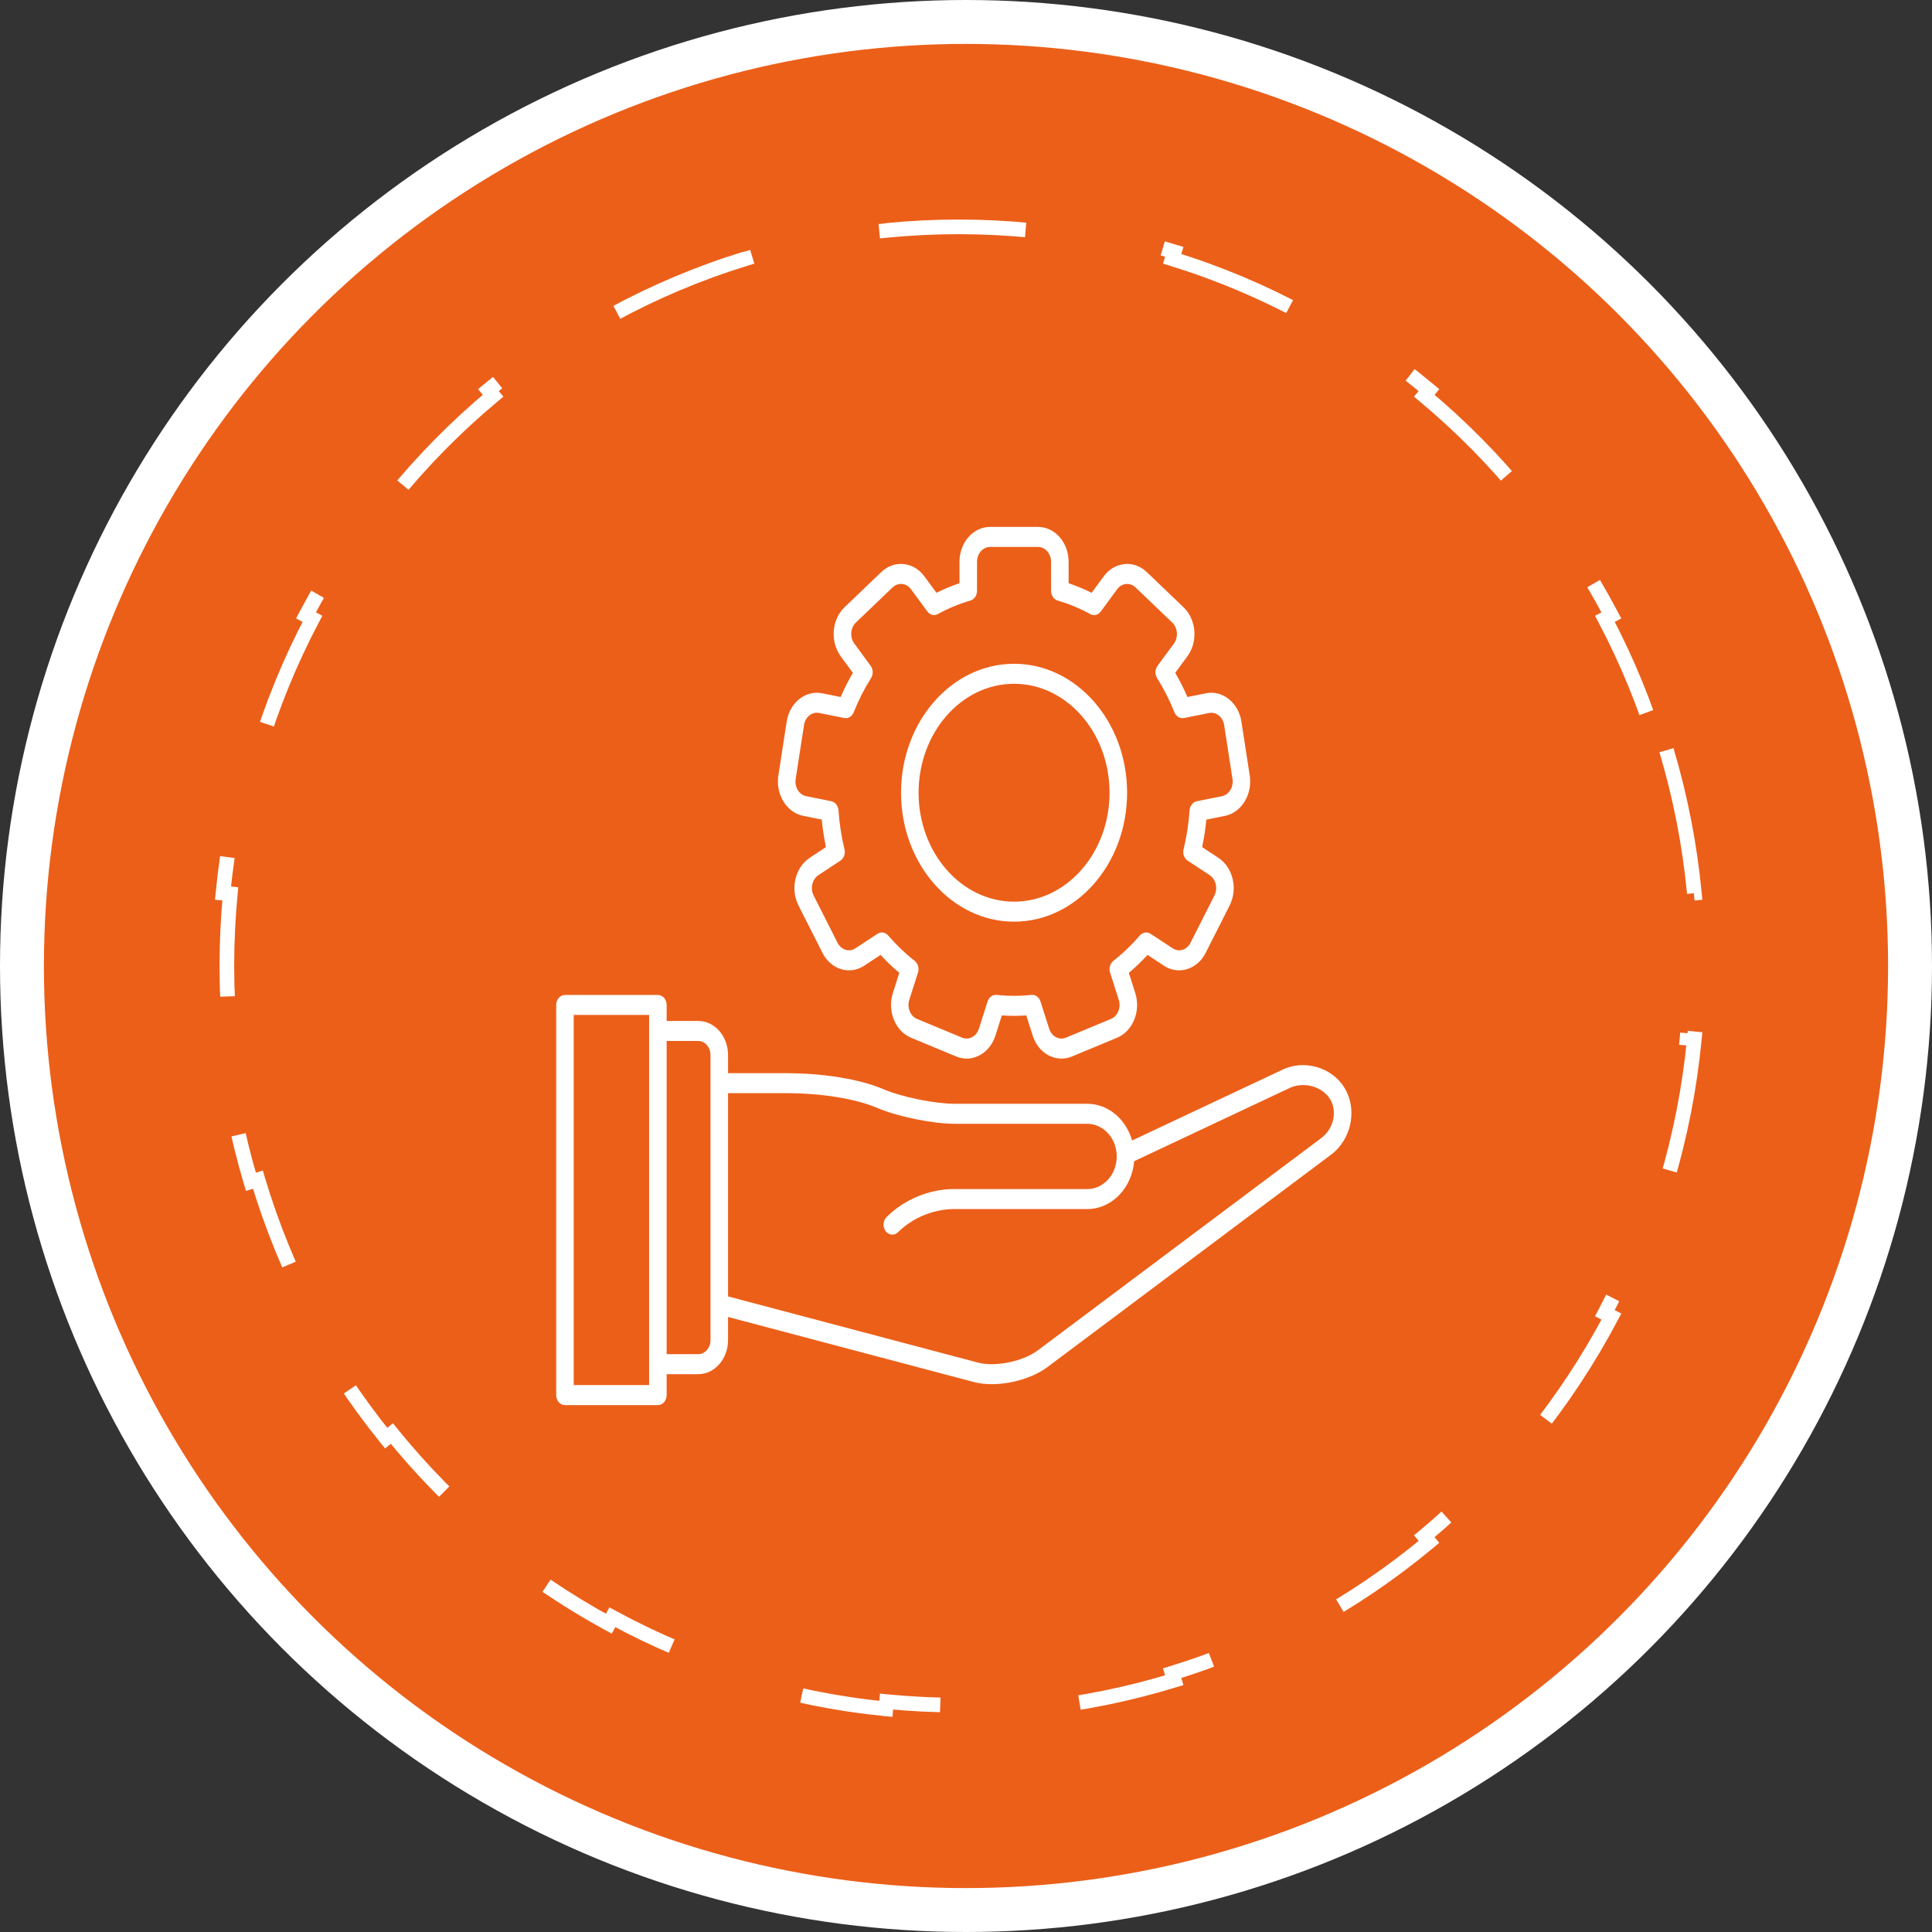
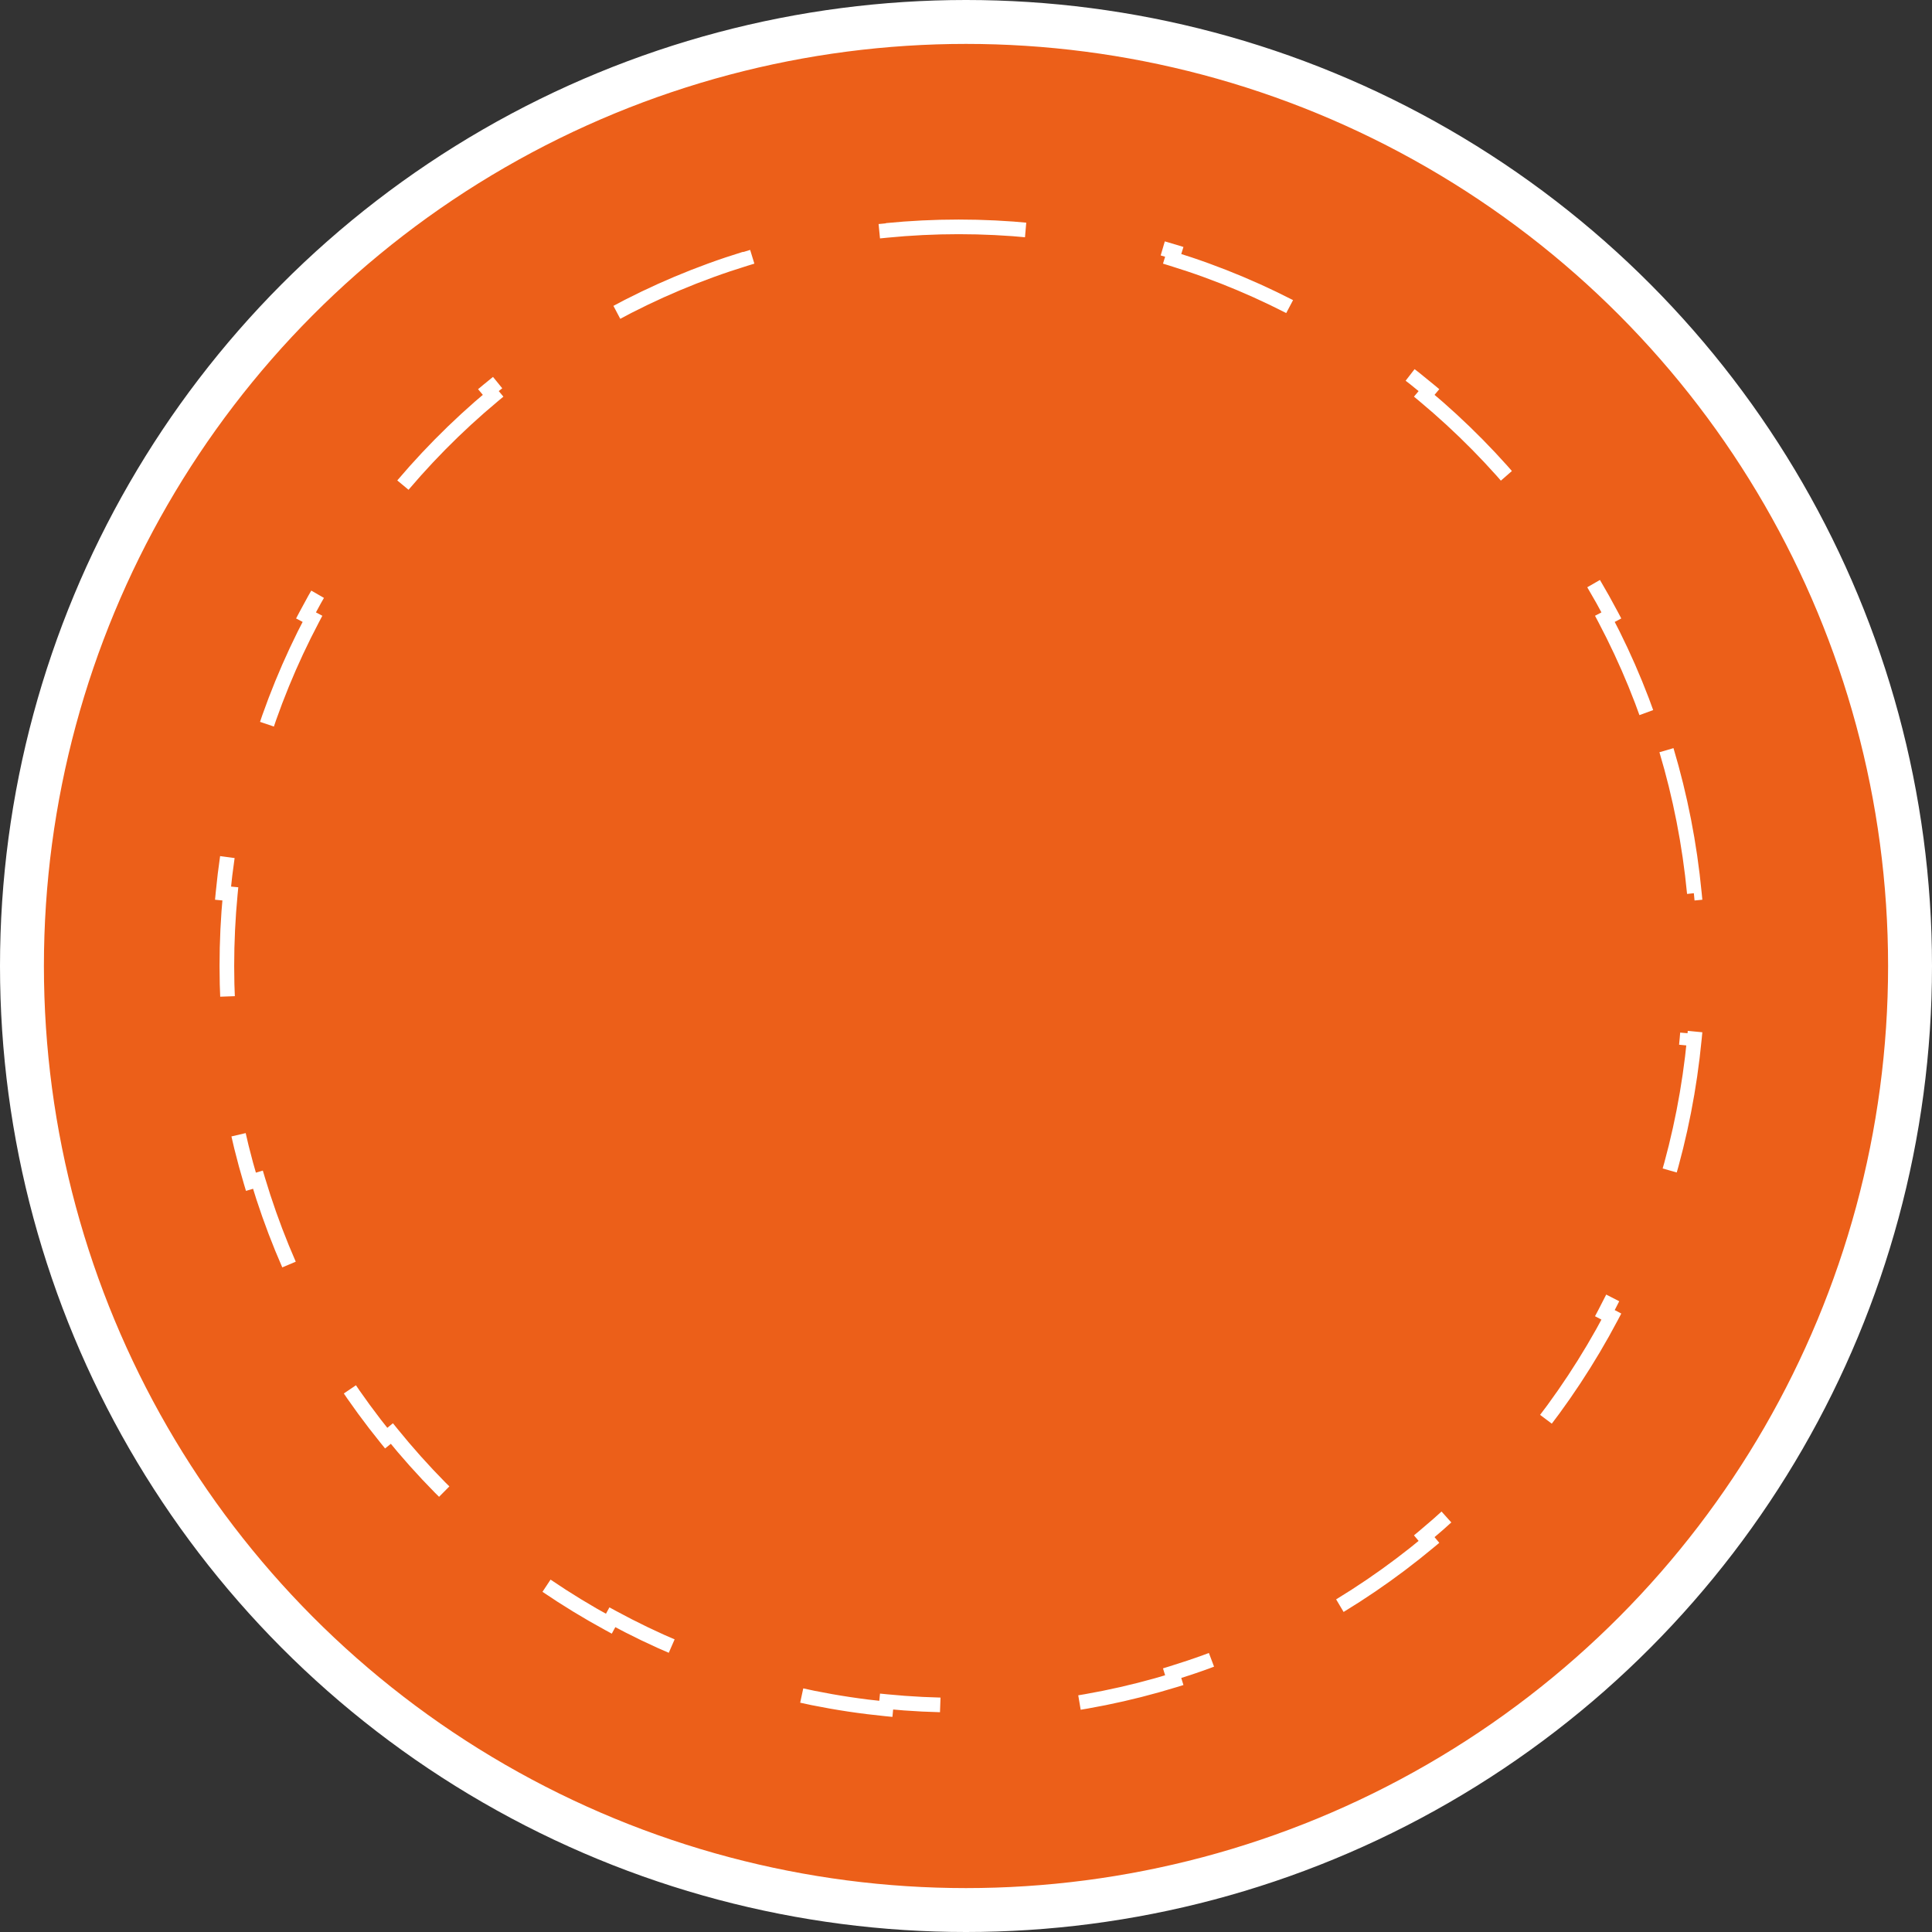
<svg xmlns="http://www.w3.org/2000/svg" width="132" height="132" viewBox="0 0 132 132" fill="none">
  <rect x="0" y="0" width="132" height="132" fill="#333333" stroke="none" />
  <circle cx="66" cy="66" r="64.5" fill="#EC5F19" stroke="white" stroke-width="3" />
  <path d="M113.858 51.257C114.795 54.395 115.44 57.662 115.763 61.023L115.265 61.071C115.42 62.693 115.5 64.337 115.5 66C115.5 67.663 115.42 69.307 115.265 70.929L115.763 70.977C115.44 74.338 114.795 77.605 113.858 80.743L113.379 80.6C112.428 83.784 111.175 86.836 109.652 89.72L110.095 89.954C108.536 92.907 106.698 95.688 104.616 98.26L104.227 97.945C102.154 100.506 99.837 102.857 97.311 104.963L97.632 105.347C95.086 107.47 92.33 109.345 89.401 110.938L89.162 110.498C86.293 112.058 83.255 113.343 80.084 114.318L80.231 114.796C77.097 115.76 73.835 116.424 70.476 116.756L70.427 116.258C68.806 116.418 67.163 116.5 65.5 116.5C63.837 116.5 62.194 116.418 60.573 116.258L60.524 116.756C57.165 116.424 53.903 115.76 50.769 114.796L50.916 114.318C47.745 113.343 44.707 112.058 41.838 110.498L41.599 110.938C38.67 109.345 35.914 107.47 33.368 105.347L33.689 104.963C31.163 102.857 28.846 100.506 26.773 97.945L26.384 98.26C24.302 95.688 22.464 92.907 20.905 89.954L21.348 89.72C19.825 86.836 18.572 83.784 17.621 80.6L17.142 80.743C16.205 77.605 15.56 74.338 15.237 70.977L15.735 70.929C15.58 69.307 15.5 67.663 15.5 66C15.5 64.337 15.58 62.693 15.735 61.071L15.237 61.023C15.56 57.662 16.205 54.395 17.142 51.257L17.621 51.4C18.572 48.216 19.825 45.164 21.348 42.28L20.905 42.046C22.464 39.093 24.302 36.312 26.384 33.74L26.773 34.055C28.846 31.494 31.163 29.143 33.689 27.037L33.368 26.653C35.914 24.53 38.67 22.655 41.599 21.062L41.838 21.502C44.707 19.942 47.745 18.657 50.916 17.682L50.769 17.204C53.903 16.24 57.165 15.576 60.524 15.244L60.573 15.742C62.194 15.582 63.837 15.5 65.5 15.5C67.163 15.5 68.806 15.582 70.427 15.742L70.476 15.244C73.835 15.576 77.097 16.24 80.231 17.204L80.084 17.682C83.255 18.657 86.293 19.942 89.162 21.502L89.401 21.062C92.33 22.655 95.086 24.53 97.632 26.653L97.311 27.037C99.837 29.143 102.154 31.494 104.227 34.055L104.616 33.74C106.698 36.312 108.536 39.093 110.095 42.046L109.652 42.28C111.175 45.164 112.428 48.216 113.379 51.4L113.858 51.257Z" fill="#EC5F19" stroke="white" stroke-dasharray="10 10" />
-   <path d="M91.857 74.318C90.992 72.906 89.075 72.361 87.584 73.104L77.347 77.922C76.934 76.461 75.714 75.414 74.28 75.414H65.243C63.884 75.414 61.659 74.963 60.379 74.428L60.327 74.404C60.322 74.401 60.316 74.399 60.312 74.397C58.709 73.724 56.243 73.323 53.717 73.323H49.742V72.078C49.742 70.797 48.828 69.755 47.705 69.755H45.548V68.662C45.548 68.284 45.28 67.979 44.949 67.979H38.599C38.269 67.979 38 68.284 38 68.662V95.317C38 95.695 38.269 96 38.599 96H44.949C45.28 96 45.548 95.695 45.548 95.317V93.888H47.705C48.828 93.888 49.742 92.845 49.742 91.564V89.978L66.603 94.442C66.957 94.529 67.349 94.571 67.758 94.571C69.07 94.571 70.559 94.141 71.537 93.423L90.912 78.914C91.626 78.39 92.125 77.569 92.281 76.663C92.424 75.831 92.274 74.997 91.857 74.318ZM44.35 94.633H39.198V69.345H44.35V94.633ZM48.543 73.999C48.543 74.002 48.543 74.003 48.543 74.006C48.543 74.008 48.543 74.011 48.543 74.013V89.097C48.543 89.1 48.543 89.103 48.543 89.106V91.563C48.543 92.09 48.167 92.52 47.704 92.52H45.548V71.122H47.704C48.167 71.122 48.543 71.551 48.543 72.079V73.999ZM91.105 76.399C91.011 76.943 90.704 77.441 90.259 77.768L70.883 92.278C69.876 93.019 68.032 93.398 66.866 93.109L49.742 88.575V74.689H53.717C56.106 74.689 58.413 75.059 59.891 75.677L59.942 75.7C59.948 75.703 59.953 75.706 59.958 75.707C61.37 76.3 63.74 76.781 65.243 76.781H74.28C75.36 76.781 76.247 77.715 76.298 78.915C76.299 78.947 76.3 78.98 76.3 79.013C76.3 79.157 76.288 79.296 76.263 79.438C76.078 80.484 75.245 81.242 74.281 81.242H65.257C64.998 81.231 62.582 81.173 60.573 83.153C60.323 83.4 60.296 83.832 60.512 84.118C60.63 84.273 60.797 84.354 60.965 84.354C61.104 84.354 61.243 84.3 61.357 84.188C63.06 82.508 65.191 82.608 65.21 82.609C65.222 82.609 65.234 82.609 65.244 82.609H74.282C75.814 82.609 77.142 81.39 77.439 79.708C77.461 79.584 77.477 79.461 77.487 79.337L88.048 74.365C88.052 74.364 88.056 74.362 88.061 74.36C89.041 73.869 90.33 74.21 90.878 75.103C91.104 75.474 91.186 75.935 91.105 76.399Z" fill="white" />
-   <path d="M54.877 55.742L56.145 55.997C56.206 56.632 56.303 57.26 56.433 57.876L55.321 58.609C54.324 59.267 53.98 60.727 54.556 61.866L56.194 65.103C56.472 65.654 56.922 66.048 57.462 66.213C57.644 66.268 57.827 66.296 58.01 66.296C58.371 66.296 58.727 66.188 59.048 65.978L60.164 65.243C60.568 65.683 60.997 66.092 61.443 66.468L61.003 67.849C60.812 68.445 60.838 69.092 61.075 69.671C61.311 70.25 61.729 70.687 62.251 70.903L65.331 72.183C65.566 72.281 65.806 72.327 66.042 72.327C66.897 72.327 67.699 71.724 68.008 70.758L68.448 69.376C68.727 69.396 69.007 69.407 69.284 69.407C69.563 69.407 69.842 69.396 70.118 69.376L70.559 70.758C70.868 71.724 71.67 72.327 72.525 72.327C72.761 72.327 73.002 72.281 73.236 72.183L76.316 70.904C76.839 70.688 77.257 70.249 77.493 69.671C77.729 69.092 77.755 68.446 77.564 67.849L77.125 66.469C77.572 66.092 78 65.683 78.404 65.243L79.518 65.977C79.839 66.188 80.196 66.296 80.558 66.296C80.74 66.296 80.924 66.269 81.105 66.214C81.645 66.048 82.096 65.654 82.373 65.105L84.011 61.867C84.587 60.729 84.245 59.269 83.247 58.611L82.134 57.877C82.265 57.26 82.361 56.632 82.422 55.998L83.69 55.744C84.823 55.515 85.584 54.277 85.385 52.983L84.817 49.3C84.615 48.007 83.531 47.139 82.396 47.367L81.13 47.622C80.883 47.053 80.603 46.501 80.295 45.972L81.121 44.847C81.861 43.84 81.745 42.334 80.862 41.489L78.353 39.087C77.927 38.678 77.385 38.483 76.828 38.538C76.27 38.594 75.766 38.892 75.408 39.379L74.583 40.501C74.073 40.246 73.547 40.028 73.011 39.849V38.382C73.011 37.068 72.073 36 70.921 36H67.643C66.492 36 65.555 37.069 65.555 38.382V39.849C65.019 40.028 64.493 40.246 63.982 40.501L63.157 39.379C62.799 38.892 62.296 38.594 61.739 38.538C61.182 38.482 60.64 38.676 60.214 39.084L57.703 41.488C56.821 42.333 56.706 43.838 57.446 44.846L58.272 45.971C57.962 46.501 57.682 47.054 57.435 47.621L56.169 47.367C55.035 47.14 53.949 48.007 53.75 49.3L53.181 52.983C53.084 53.608 53.208 54.24 53.528 54.762C53.852 55.284 54.33 55.633 54.877 55.742ZM54.363 53.22L54.933 49.537C55.018 48.985 55.481 48.616 55.965 48.712L57.678 49.057C57.681 49.057 57.685 49.057 57.689 49.057C57.719 49.064 57.751 49.067 57.782 49.067C57.785 49.067 57.787 49.067 57.791 49.067C57.802 49.067 57.813 49.066 57.824 49.064C57.848 49.063 57.871 49.059 57.894 49.054C57.907 49.051 57.921 49.048 57.934 49.044C57.958 49.037 57.98 49.028 58.003 49.018C58.016 49.012 58.029 49.007 58.041 49C58.066 48.986 58.091 48.971 58.114 48.953C58.125 48.945 58.135 48.936 58.145 48.926C58.163 48.911 58.179 48.895 58.195 48.877C58.205 48.867 58.213 48.858 58.222 48.847C58.241 48.823 58.259 48.798 58.275 48.77C58.282 48.759 58.288 48.748 58.294 48.737C58.306 48.714 58.318 48.691 58.328 48.666C58.652 47.85 59.051 47.063 59.513 46.328C59.521 46.315 59.526 46.301 59.533 46.289C59.545 46.267 59.557 46.246 59.566 46.223C59.574 46.204 59.581 46.183 59.587 46.163C59.594 46.142 59.601 46.121 59.606 46.1C59.611 46.078 59.614 46.056 59.616 46.034C59.619 46.013 59.622 45.992 59.623 45.971C59.625 45.949 59.623 45.927 59.623 45.905C59.622 45.883 59.622 45.861 59.619 45.839C59.617 45.817 59.612 45.797 59.608 45.776C59.603 45.754 59.599 45.733 59.593 45.711C59.587 45.689 59.579 45.669 59.571 45.649C59.563 45.63 59.556 45.61 59.545 45.591C59.535 45.569 59.522 45.55 59.508 45.529C59.501 45.517 59.495 45.503 59.486 45.491L58.367 43.968C58.051 43.539 58.1 42.896 58.476 42.536L60.987 40.132C61.168 39.958 61.399 39.877 61.638 39.9C61.875 39.924 62.09 40.051 62.242 40.257L63.36 41.778C63.362 41.781 63.365 41.782 63.366 41.785C63.39 41.816 63.416 41.846 63.443 41.871C63.449 41.876 63.454 41.88 63.459 41.884C63.482 41.904 63.506 41.922 63.532 41.938C63.541 41.944 63.55 41.949 63.558 41.954C63.587 41.969 63.618 41.984 63.649 41.995C63.651 41.995 63.652 41.996 63.654 41.997C63.688 42.008 63.721 42.014 63.756 42.018C63.764 42.02 63.773 42.02 63.781 42.02C63.794 42.021 63.806 42.023 63.819 42.023C63.873 42.023 63.929 42.013 63.984 41.995C63.99 41.993 63.995 41.992 64 41.99C64.026 41.98 64.053 41.969 64.078 41.955C64.788 41.564 65.536 41.254 66.302 41.032C66.315 41.028 66.327 41.021 66.34 41.016C66.361 41.008 66.383 41.001 66.402 40.99C66.419 40.981 66.435 40.97 66.452 40.959C66.468 40.948 66.486 40.938 66.502 40.925C66.518 40.911 66.532 40.896 66.548 40.882C66.561 40.868 66.576 40.854 66.588 40.839C66.601 40.823 66.613 40.806 66.625 40.788C66.637 40.771 66.649 40.754 66.659 40.735C66.67 40.718 66.677 40.698 66.686 40.679C66.696 40.659 66.704 40.639 66.712 40.618C66.719 40.597 66.725 40.575 66.729 40.554C66.734 40.533 66.74 40.513 66.743 40.491C66.747 40.467 66.748 40.441 66.75 40.416C66.751 40.401 66.754 40.386 66.754 40.37V38.383C66.754 37.824 67.153 37.368 67.645 37.368H70.922C71.413 37.368 71.813 37.824 71.813 38.383V40.37C71.813 40.391 71.817 40.41 71.818 40.429C71.82 40.449 71.82 40.468 71.823 40.486C71.828 40.514 71.835 40.539 71.841 40.565C71.845 40.581 71.848 40.597 71.854 40.614C71.863 40.639 71.873 40.664 71.885 40.689C71.892 40.703 71.897 40.718 71.906 40.731C71.918 40.754 71.932 40.775 71.947 40.796C71.957 40.81 71.965 40.824 71.976 40.836C71.991 40.855 72.008 40.872 72.026 40.889C72.038 40.901 72.049 40.913 72.063 40.923C72.081 40.939 72.101 40.952 72.122 40.965C72.135 40.974 72.149 40.983 72.163 40.991C72.186 41.003 72.209 41.011 72.233 41.02C72.245 41.023 72.254 41.03 72.266 41.033C73.031 41.255 73.78 41.566 74.49 41.956C74.515 41.971 74.541 41.982 74.567 41.991C74.573 41.993 74.579 41.995 74.585 41.997C74.619 42.008 74.653 42.016 74.688 42.02H74.689C74.708 42.022 74.729 42.024 74.75 42.024C74.762 42.024 74.775 42.022 74.787 42.022C74.796 42.021 74.804 42.02 74.813 42.02C74.848 42.016 74.881 42.009 74.915 41.999C74.917 41.998 74.919 41.997 74.922 41.996C74.952 41.985 74.982 41.971 75.01 41.956C75.02 41.951 75.028 41.945 75.037 41.94C75.062 41.924 75.087 41.906 75.109 41.886C75.116 41.882 75.121 41.878 75.126 41.873C75.153 41.847 75.179 41.819 75.202 41.787C75.205 41.785 75.207 41.783 75.209 41.78L76.327 40.258C76.479 40.051 76.694 39.925 76.933 39.901C77.169 39.877 77.401 39.96 77.582 40.134L80.093 42.537C80.47 42.897 80.519 43.54 80.205 43.97L79.084 45.492C79.075 45.504 79.07 45.518 79.062 45.53C79.049 45.55 79.036 45.571 79.025 45.593C79.014 45.612 79.008 45.631 79 45.65C78.992 45.672 78.983 45.691 78.977 45.712C78.97 45.733 78.967 45.756 78.963 45.778C78.958 45.798 78.954 45.819 78.951 45.839C78.948 45.862 78.948 45.883 78.946 45.906C78.946 45.928 78.945 45.949 78.946 45.971C78.948 45.993 78.951 46.014 78.954 46.035C78.957 46.057 78.96 46.079 78.965 46.101C78.97 46.123 78.977 46.144 78.983 46.165C78.99 46.185 78.996 46.206 79.004 46.225C79.014 46.248 79.025 46.268 79.037 46.29C79.044 46.303 79.049 46.317 79.057 46.33C79.517 47.062 79.915 47.848 80.242 48.668C80.254 48.697 80.268 48.726 80.282 48.753C80.283 48.754 80.284 48.756 80.284 48.758C80.304 48.792 80.326 48.822 80.35 48.852C80.356 48.859 80.362 48.866 80.369 48.873C80.389 48.895 80.408 48.916 80.431 48.933C80.439 48.939 80.445 48.946 80.452 48.952C80.482 48.973 80.511 48.994 80.542 49.009C80.545 49.011 80.549 49.012 80.552 49.013C80.581 49.027 80.61 49.038 80.639 49.047C80.651 49.05 80.662 49.052 80.673 49.055C80.699 49.061 80.726 49.064 80.752 49.066C80.761 49.067 80.769 49.068 80.778 49.068C80.782 49.068 80.785 49.069 80.788 49.069C80.821 49.069 80.853 49.066 80.884 49.059C80.887 49.059 80.89 49.059 80.892 49.059L82.605 48.715C83.09 48.617 83.554 48.987 83.638 49.539L84.207 53.221C84.293 53.773 83.968 54.301 83.485 54.398L81.768 54.743C81.751 54.746 81.736 54.754 81.72 54.758C81.702 54.764 81.684 54.769 81.666 54.775C81.647 54.784 81.629 54.794 81.611 54.804C81.594 54.813 81.577 54.822 81.561 54.833C81.544 54.844 81.528 54.858 81.513 54.872C81.498 54.886 81.482 54.898 81.468 54.913C81.454 54.927 81.442 54.943 81.43 54.958C81.417 54.975 81.403 54.992 81.392 55.01C81.381 55.027 81.372 55.045 81.362 55.063C81.351 55.082 81.341 55.101 81.333 55.122C81.323 55.142 81.317 55.164 81.311 55.186C81.304 55.205 81.298 55.224 81.293 55.244C81.287 55.27 81.284 55.295 81.281 55.321C81.279 55.336 81.275 55.35 81.274 55.365C81.214 56.266 81.078 57.162 80.866 58.025C80.863 58.039 80.862 58.053 80.859 58.067C80.855 58.093 80.849 58.119 80.847 58.145C80.845 58.166 80.846 58.185 80.845 58.206C80.845 58.229 80.845 58.253 80.847 58.276C80.849 58.298 80.853 58.319 80.856 58.339C80.861 58.361 80.864 58.383 80.869 58.405C80.875 58.425 80.882 58.444 80.888 58.463C80.896 58.485 80.903 58.506 80.913 58.526C80.922 58.545 80.931 58.561 80.941 58.579C80.952 58.599 80.963 58.618 80.977 58.636C80.989 58.653 81.002 58.668 81.015 58.684C81.028 58.7 81.042 58.715 81.057 58.73C81.073 58.745 81.091 58.759 81.108 58.773C81.121 58.781 81.13 58.791 81.142 58.8L82.648 59.793C83.075 60.074 83.221 60.697 82.975 61.181L81.336 64.42C81.219 64.653 81.026 64.821 80.796 64.891C80.564 64.963 80.325 64.927 80.119 64.792L78.61 63.798C78.598 63.79 78.585 63.786 78.573 63.78C78.553 63.769 78.534 63.757 78.513 63.749C78.495 63.741 78.477 63.737 78.46 63.732C78.44 63.726 78.421 63.72 78.4 63.717C78.382 63.714 78.363 63.713 78.343 63.712C78.323 63.71 78.305 63.709 78.285 63.71C78.266 63.711 78.248 63.714 78.229 63.717C78.209 63.72 78.19 63.723 78.17 63.728C78.153 63.733 78.136 63.74 78.118 63.746C78.099 63.754 78.08 63.76 78.061 63.771C78.044 63.779 78.027 63.79 78.011 63.8C77.995 63.812 77.977 63.823 77.96 63.836C77.944 63.85 77.928 63.865 77.913 63.881C77.902 63.892 77.89 63.9 77.88 63.913C77.326 64.559 76.715 65.144 76.067 65.648C76.055 65.658 76.046 65.67 76.034 65.68C76.018 65.695 76.001 65.709 75.987 65.726C75.972 65.742 75.96 65.759 75.947 65.777C75.935 65.793 75.924 65.809 75.912 65.827C75.9 65.846 75.891 65.867 75.881 65.887C75.872 65.905 75.864 65.923 75.857 65.941C75.849 65.963 75.843 65.984 75.837 66.006C75.831 66.026 75.825 66.046 75.822 66.067C75.817 66.088 75.815 66.11 75.812 66.132C75.811 66.153 75.808 66.175 75.807 66.198C75.806 66.22 75.809 66.242 75.811 66.265C75.812 66.286 75.812 66.308 75.817 66.329C75.82 66.353 75.826 66.377 75.831 66.4C75.836 66.415 75.837 66.431 75.842 66.446L76.438 68.315C76.519 68.568 76.507 68.844 76.407 69.092C76.306 69.339 76.127 69.525 75.906 69.616L72.826 70.896C72.364 71.087 71.851 70.815 71.684 70.288L71.088 68.419C71.082 68.401 71.073 68.385 71.066 68.369C71.058 68.35 71.052 68.331 71.042 68.313C71.031 68.292 71.019 68.271 71.005 68.251C70.995 68.237 70.986 68.22 70.975 68.206C70.961 68.187 70.944 68.169 70.928 68.152C70.915 68.139 70.904 68.127 70.891 68.116C70.874 68.101 70.856 68.087 70.837 68.074C70.823 68.064 70.808 68.053 70.793 68.044C70.775 68.033 70.756 68.025 70.736 68.017C70.719 68.009 70.703 68.003 70.685 67.997C70.665 67.99 70.645 67.987 70.624 67.982C70.606 67.978 70.588 67.974 70.57 67.973C70.549 67.971 70.528 67.972 70.506 67.973C70.492 67.973 70.478 67.971 70.465 67.973C69.694 68.059 68.885 68.061 68.097 67.973C68.083 67.971 68.069 67.973 68.055 67.973C68.033 67.972 68.013 67.971 67.992 67.973C67.973 67.974 67.954 67.978 67.936 67.982C67.916 67.987 67.897 67.99 67.877 67.997C67.859 68.003 67.841 68.01 67.825 68.018C67.806 68.027 67.787 68.033 67.769 68.044C67.753 68.053 67.739 68.064 67.724 68.074C67.706 68.088 67.687 68.1 67.671 68.116C67.658 68.128 67.646 68.14 67.634 68.153C67.618 68.169 67.601 68.187 67.587 68.206C67.575 68.221 67.566 68.238 67.554 68.254C67.543 68.273 67.531 68.292 67.52 68.312C67.508 68.332 67.501 68.355 67.492 68.378C67.487 68.392 67.479 68.404 67.475 68.42L66.879 70.289C66.71 70.815 66.198 71.088 65.737 70.897L62.656 69.617C62.435 69.525 62.257 69.34 62.156 69.093C62.055 68.846 62.043 68.569 62.124 68.316L62.72 66.446C62.725 66.432 62.727 66.416 62.73 66.402C62.737 66.378 62.743 66.354 62.746 66.33C62.75 66.308 62.75 66.287 62.752 66.265C62.753 66.243 62.755 66.221 62.755 66.198C62.755 66.175 62.752 66.153 62.749 66.13C62.748 66.109 62.745 66.088 62.741 66.067C62.737 66.045 62.731 66.024 62.725 66.004C62.719 65.983 62.713 65.963 62.706 65.943C62.699 65.923 62.689 65.904 62.68 65.885C62.671 65.865 62.662 65.846 62.65 65.828C62.639 65.809 62.626 65.792 62.613 65.775C62.601 65.759 62.59 65.742 62.576 65.727C62.56 65.709 62.542 65.693 62.525 65.678C62.515 65.668 62.506 65.657 62.495 65.649C61.847 65.145 61.238 64.561 60.682 63.913C60.674 63.904 60.665 63.898 60.657 63.889C60.638 63.869 60.619 63.85 60.599 63.834C60.586 63.823 60.572 63.815 60.559 63.805C60.539 63.792 60.519 63.779 60.498 63.768C60.483 63.76 60.468 63.754 60.453 63.748C60.432 63.74 60.41 63.732 60.388 63.726C60.373 63.722 60.358 63.72 60.342 63.717C60.319 63.714 60.297 63.71 60.274 63.709C60.259 63.709 60.244 63.709 60.229 63.71C60.206 63.712 60.182 63.712 60.159 63.717C60.143 63.72 60.127 63.724 60.112 63.729C60.09 63.735 60.069 63.741 60.048 63.75C60.03 63.758 60.014 63.767 59.997 63.777C59.983 63.784 59.968 63.79 59.955 63.798L58.444 64.793C58.24 64.927 57.999 64.963 57.768 64.893C57.538 64.822 57.345 64.654 57.227 64.42L55.589 61.182C55.343 60.697 55.49 60.074 55.915 59.794L57.422 58.8C57.434 58.793 57.443 58.782 57.454 58.773C57.472 58.759 57.491 58.745 57.507 58.73C57.522 58.715 57.534 58.7 57.547 58.684C57.561 58.669 57.575 58.653 57.587 58.635C57.6 58.617 57.61 58.599 57.621 58.579C57.631 58.562 57.642 58.544 57.65 58.525C57.659 58.505 57.666 58.485 57.674 58.465C57.681 58.444 57.688 58.424 57.693 58.403C57.699 58.383 57.702 58.361 57.706 58.341C57.709 58.319 57.714 58.297 57.716 58.275C57.718 58.252 57.717 58.23 57.717 58.207C57.717 58.186 57.717 58.165 57.716 58.144C57.714 58.119 57.709 58.094 57.704 58.069C57.702 58.055 57.701 58.039 57.697 58.024C57.486 57.163 57.349 56.269 57.289 55.365C57.288 55.348 57.284 55.333 57.282 55.317C57.279 55.293 57.276 55.269 57.27 55.246C57.266 55.224 57.258 55.204 57.252 55.183C57.245 55.162 57.239 55.141 57.231 55.121C57.222 55.101 57.212 55.082 57.202 55.063C57.192 55.045 57.182 55.026 57.171 55.008C57.16 54.992 57.147 54.976 57.135 54.96C57.121 54.943 57.108 54.926 57.093 54.911C57.08 54.897 57.065 54.886 57.05 54.873C57.035 54.859 57.018 54.845 57.001 54.832C56.984 54.821 56.967 54.812 56.95 54.803C56.933 54.792 56.916 54.783 56.897 54.775C56.877 54.767 56.856 54.761 56.835 54.754C56.822 54.751 56.809 54.745 56.796 54.742L55.079 54.396C54.846 54.35 54.643 54.201 54.506 53.978C54.375 53.755 54.322 53.485 54.363 53.22Z" fill="white" />
-   <path d="M69.284 62.971C73.541 62.971 77.007 59.02 77.007 54.161C77.007 49.303 73.542 45.352 69.284 45.352C65.026 45.352 61.562 49.303 61.562 54.161C61.562 59.02 65.025 62.971 69.284 62.971ZM69.284 46.718C72.881 46.718 75.808 50.057 75.808 54.161C75.808 58.265 72.881 61.604 69.284 61.604C65.687 61.604 62.76 58.265 62.76 54.161C62.76 50.057 65.687 46.718 69.284 46.718Z" fill="white" />
</svg>